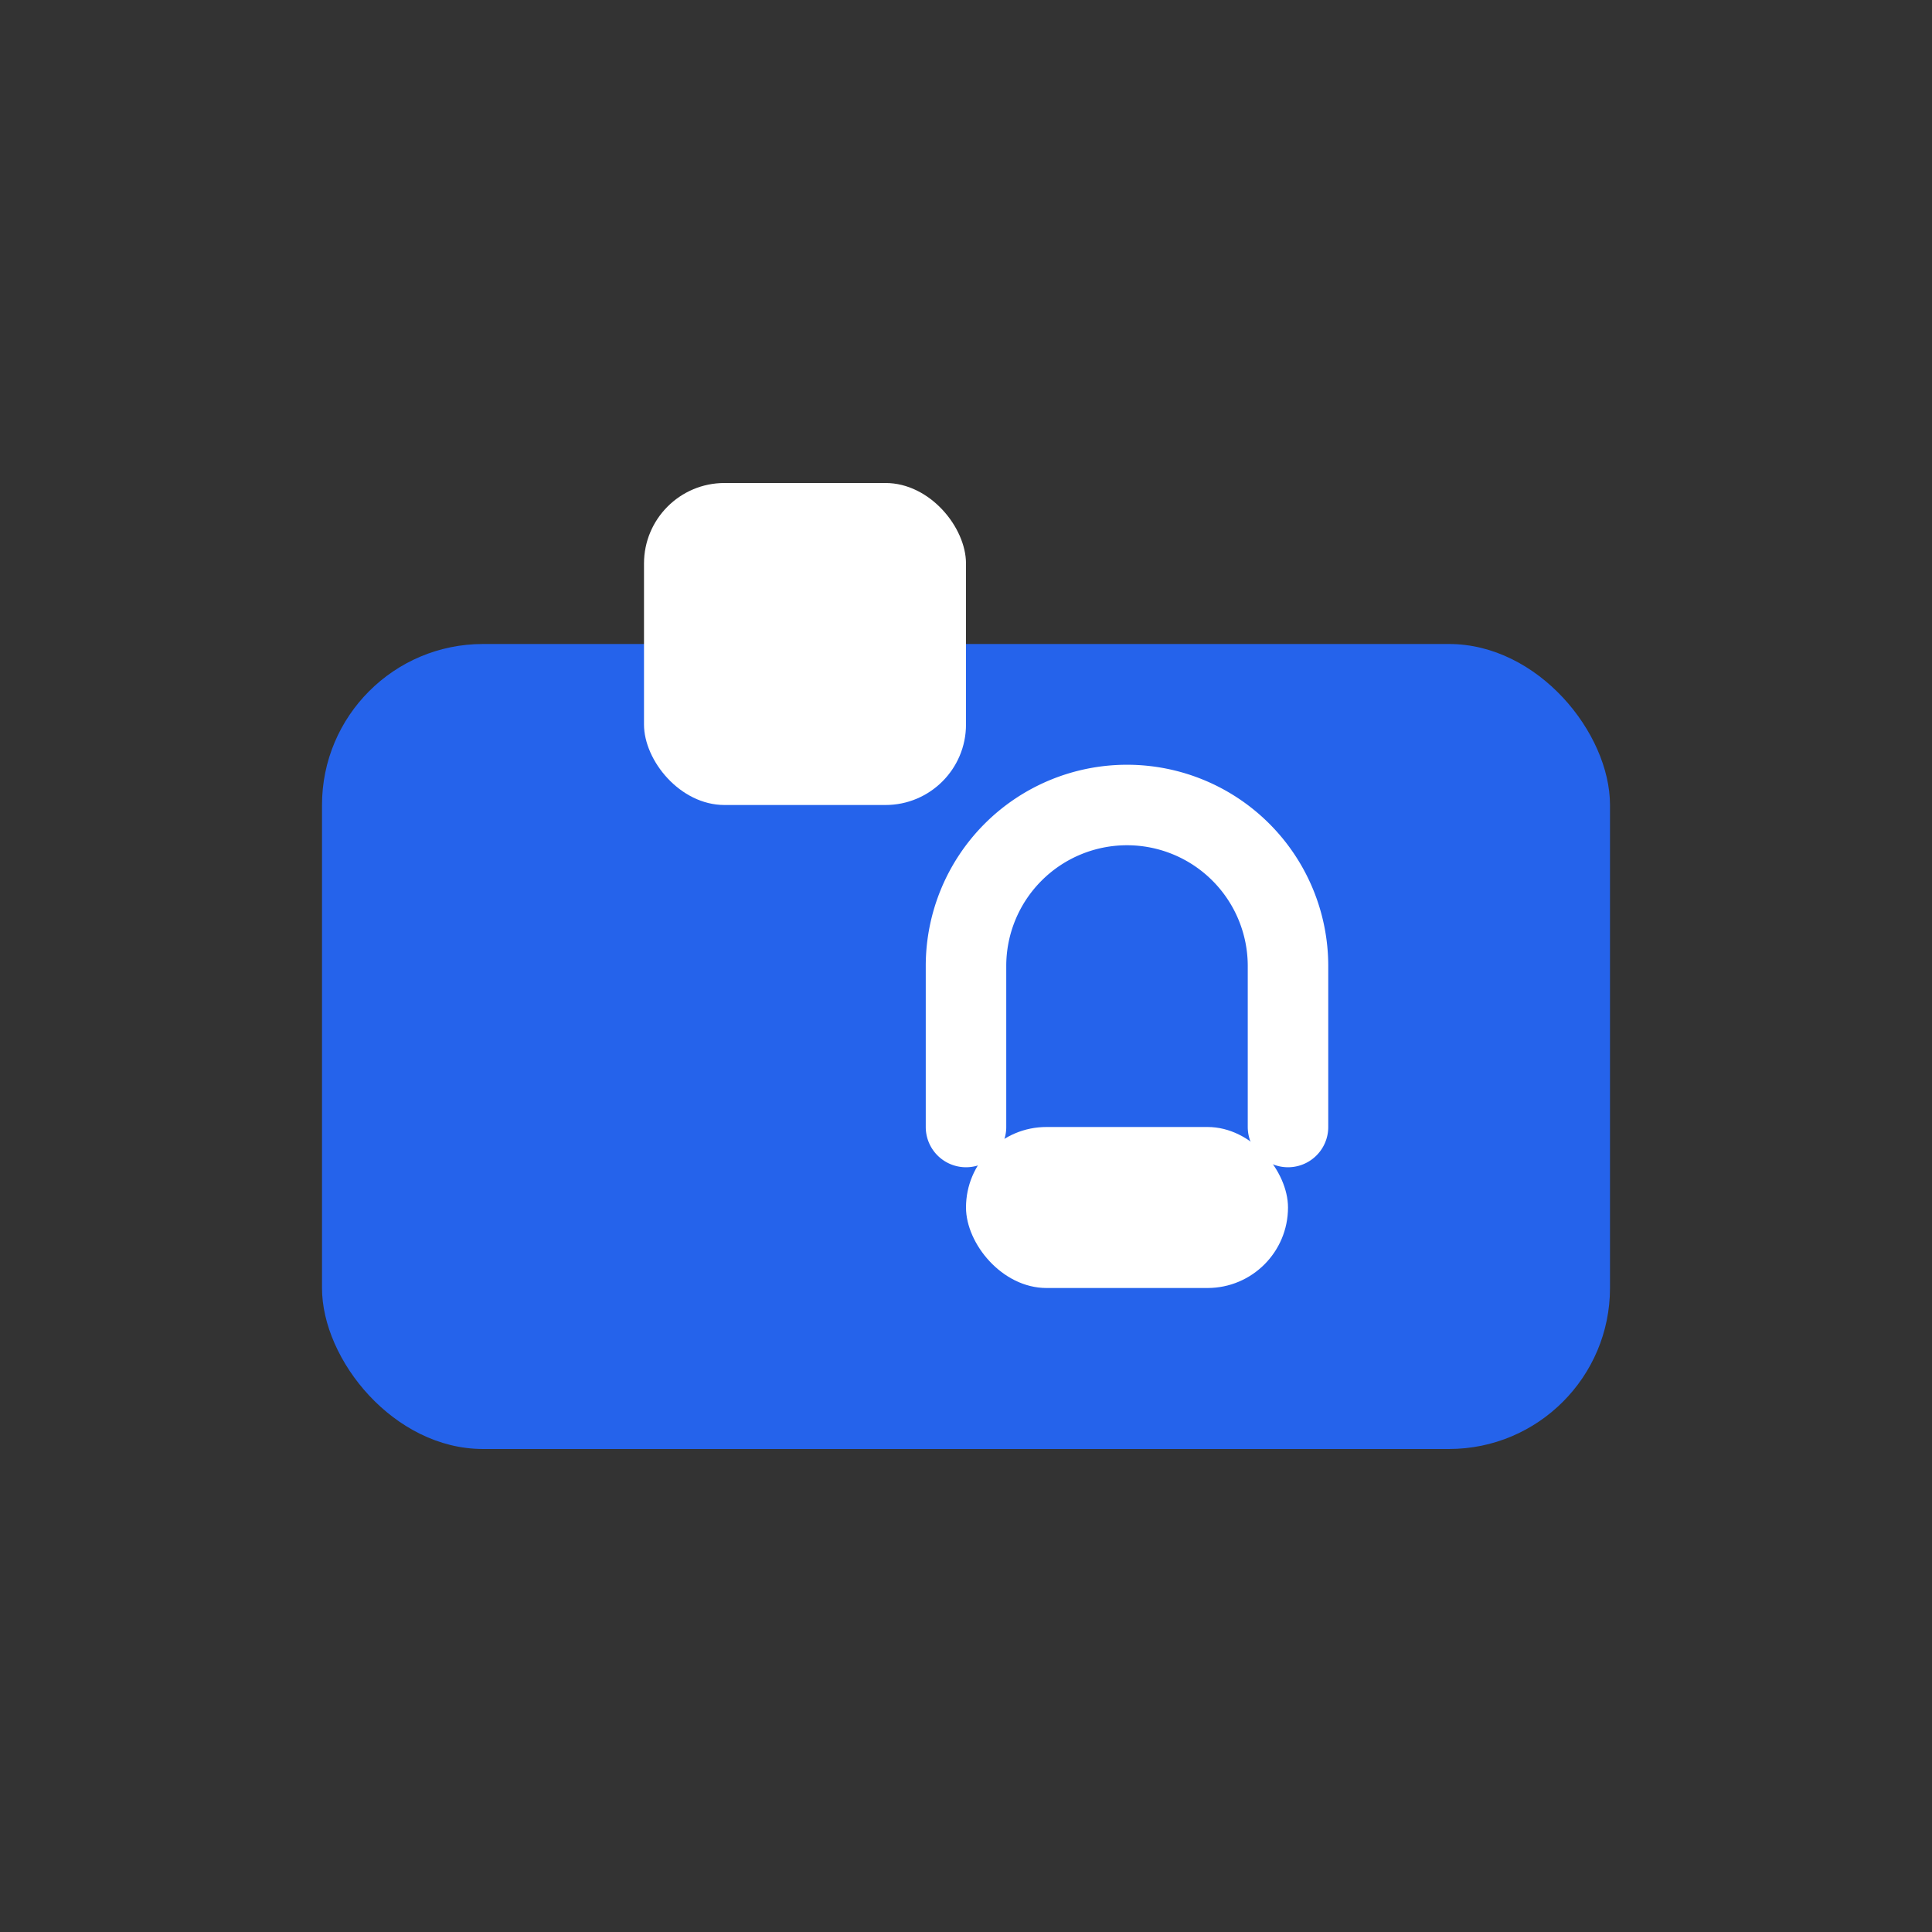
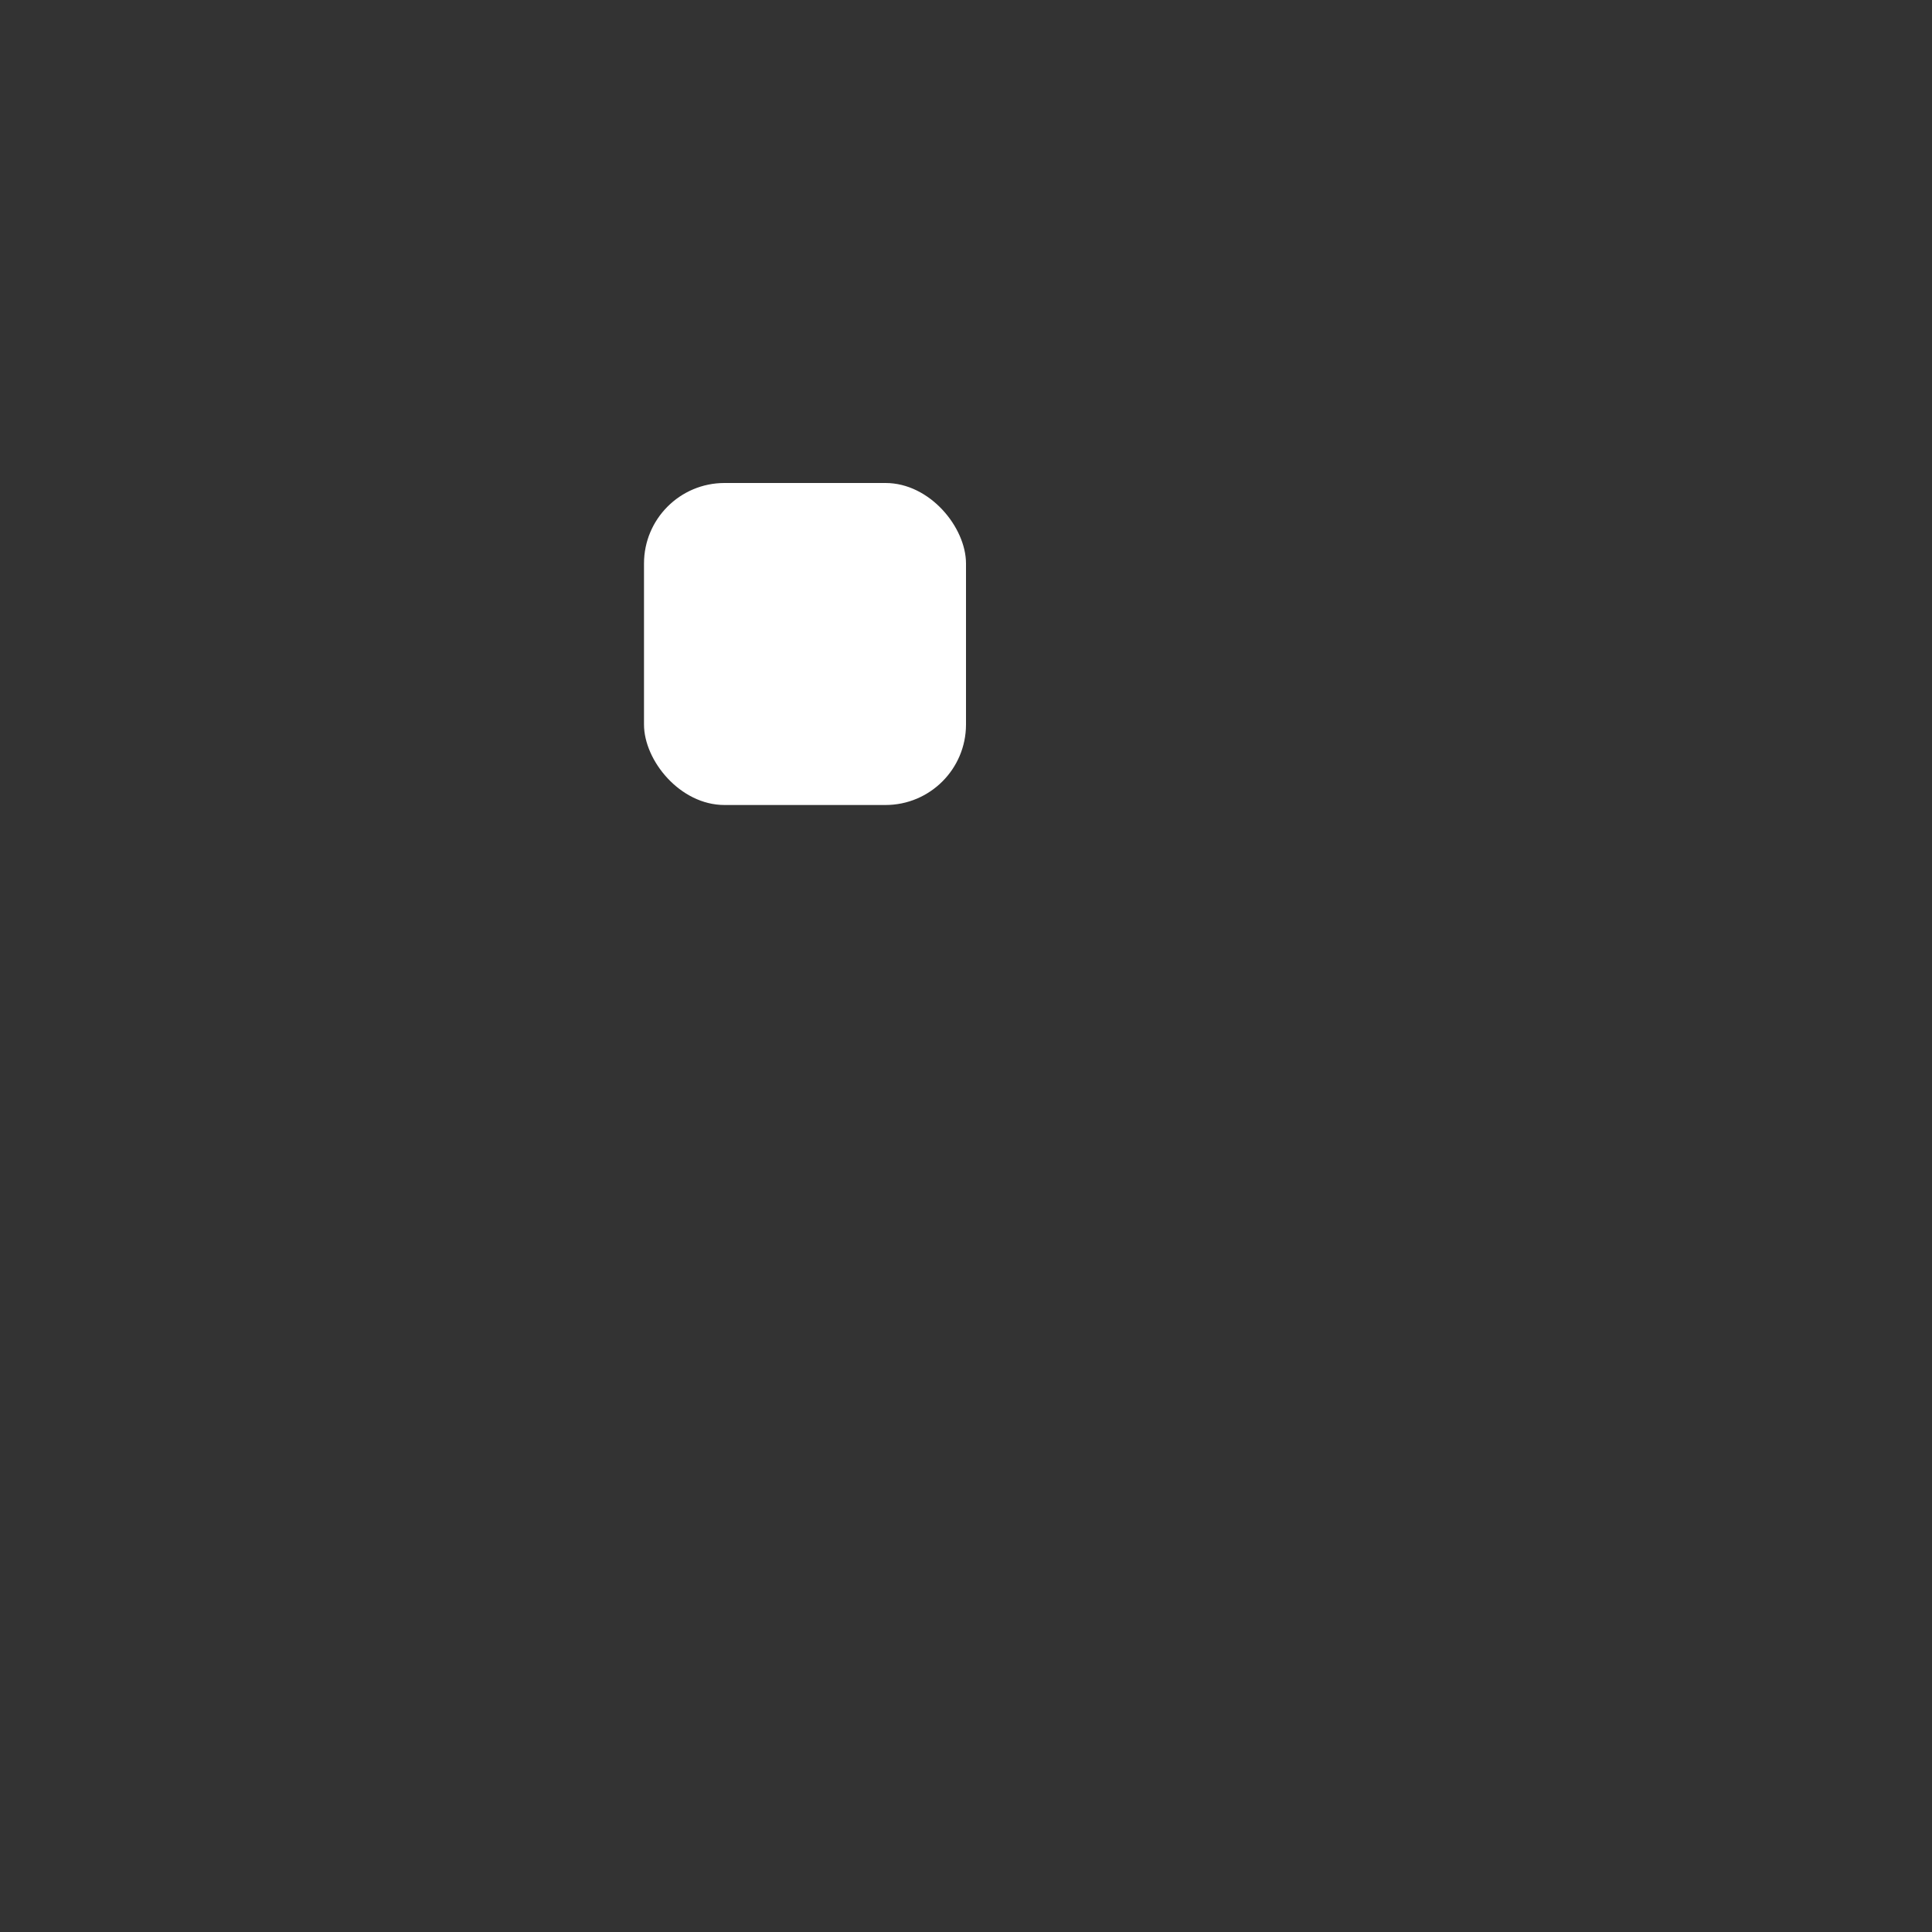
<svg xmlns="http://www.w3.org/2000/svg" width="48" height="48" viewBox="0 0 48 48" fill="none">
  <rect x="0" y="0" width="48" height="48" fill="#333333" stroke="none" />
-   <rect x="8" y="16" width="32" height="20" rx="4" fill="#2563eb" />
  <rect x="16" y="12" width="8" height="8" rx="2" fill="#fff" />
-   <rect x="24" y="28" width="8" height="4" rx="2" fill="#fff" />
-   <path d="M32 28v-4a4 4 0 00-8 0v4" stroke="#fff" stroke-width="2" stroke-linecap="round" />
</svg>